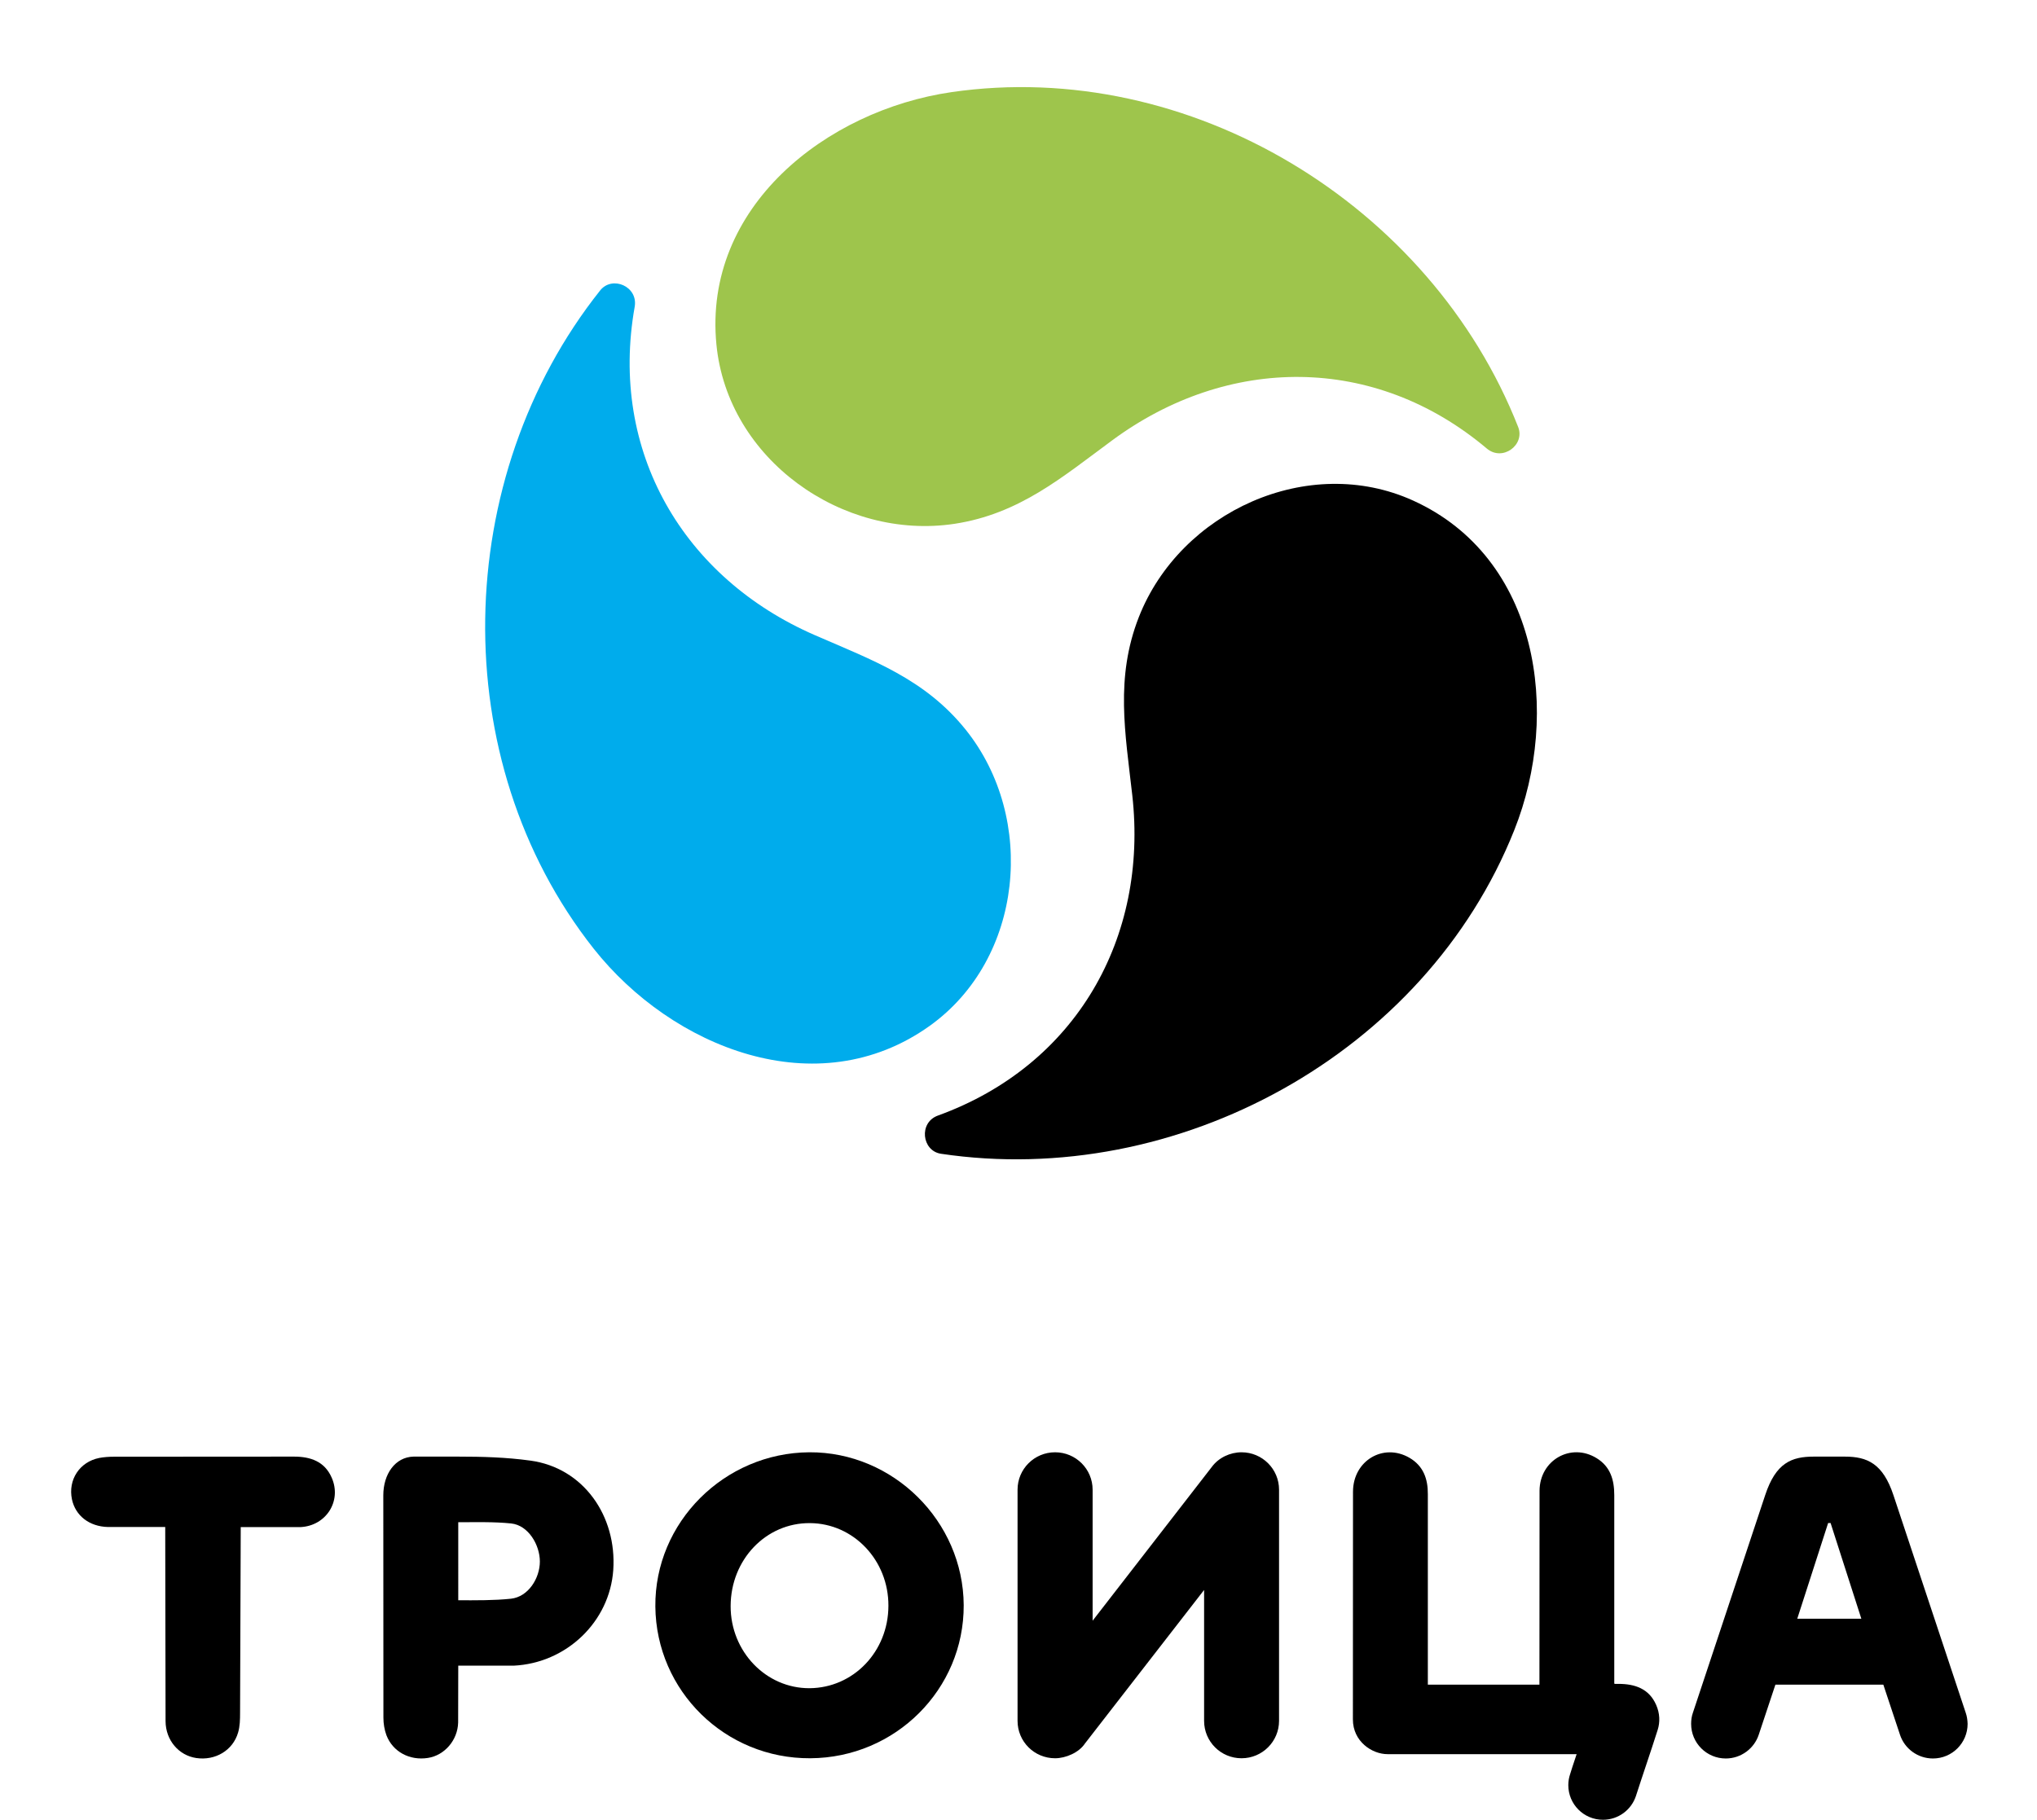
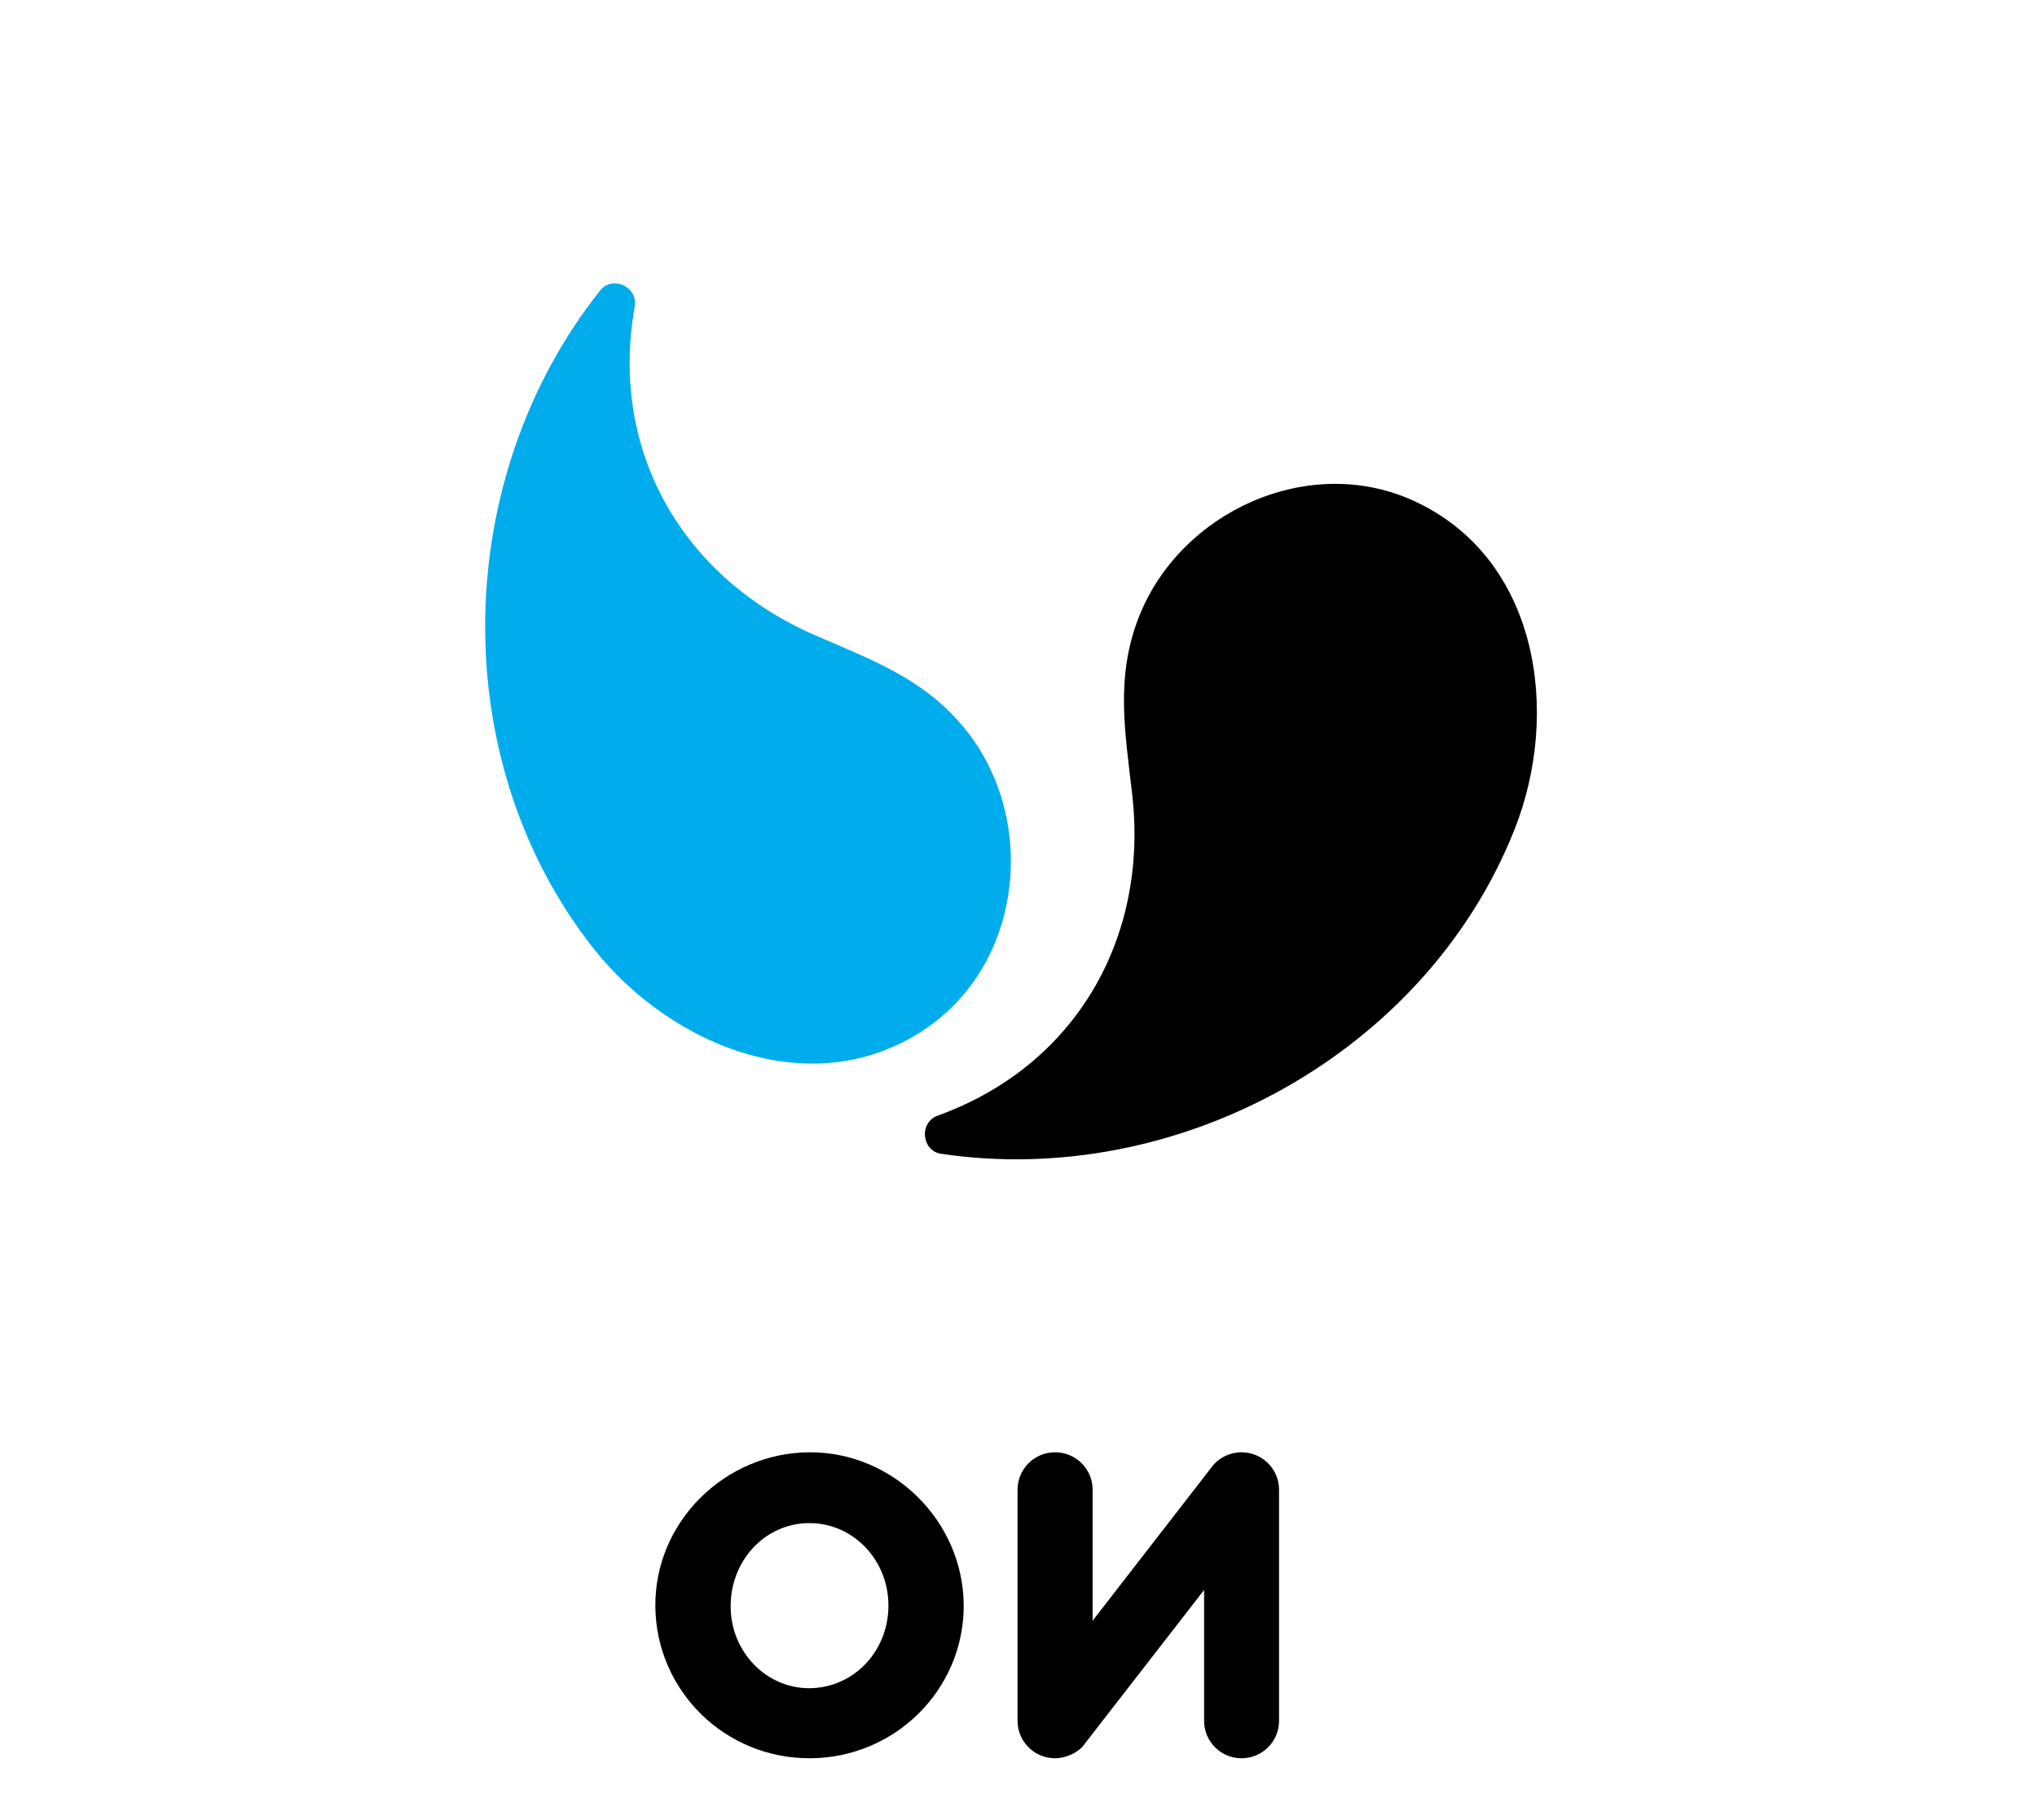
<svg xmlns="http://www.w3.org/2000/svg" version="1.1" id="Layer_1" x="0px" y="0px" viewBox="0 0 183.45 163.91" style="enable-background:new 0 0 183.45 163.91;" xml:space="preserve">
  <style type="text/css">
	.st0{fill-rule:evenodd;clip-rule:evenodd;}
	.st1{fill-rule:evenodd;clip-rule:evenodd;fill:#00ACEC;}
	.st2{fill-rule:evenodd;clip-rule:evenodd;fill:#9EC54C;}
</style>
  <g>
    <g>
-       <path class="st0" d="M141.99,158h-17.03c-1.4,0-3.12-1.14-3.12-3.13l0.01-20.52c0.01-2.79,2.74-4.41,5.09-3.04    c1.25,0.73,1.66,1.9,1.65,3.28v17.15h10.05l0.01-17.47c0.02-2.77,2.84-4.35,5.14-2.93c1.24,0.76,1.59,1.95,1.59,3.33l0,16.96    l0.04,0.04h0.33c1.49,0,2.76,0.43,3.4,1.89c0.34,0.77,0.36,1.55,0.14,2.25c-0.63,1.99-1.32,3.97-1.96,5.96    c-0.41,1.24-1.58,2.14-2.97,2.14c-1.73,0-3.12-1.4-3.12-3.12c0-0.35,0.06-0.69,0.17-1.01C141.46,159.58,141.68,158.94,141.99,158" />
      <path class="st0" d="M72.89,130.81c7.55-0.04,13.86,6.21,13.9,13.77c0.03,7.58-6.15,13.75-13.82,13.79    c-7.66,0.04-13.88-6.06-13.95-13.67C58.95,137.13,65.22,130.86,72.89,130.81 M80.01,144.64c0.02-4.1-3.14-7.43-7.07-7.45    c-3.96-0.03-7.13,3.29-7.14,7.47c-0.01,4.1,3.19,7.42,7.11,7.4C76.86,152.03,80,148.76,80.01,144.64z" />
-       <path class="st0" d="M41.27,150.03l-0.01,5.12c-0.04,1.6-1.23,2.96-2.72,3.19c-1.64,0.26-3.17-0.55-3.74-2.05    c-0.18-0.49-0.27-1.04-0.27-1.57l-0.01-20.03c0-1.92,1.07-3.45,2.72-3.49l4.02,0c2.18,0,4.34,0.06,6.51,0.36    c4.77,0.65,7.79,4.98,7.46,9.85c-0.32,4.65-4.2,8.39-8.97,8.62H41.27z M41.27,144.14c1.63,0,3.22,0.02,4.74-0.14    c1.58-0.17,2.61-1.86,2.61-3.35c0-1.49-1.03-3.27-2.59-3.43c-1.54-0.16-3.16-0.11-4.76-0.11V144.14z" />
-       <path class="st0" d="M14.88,137.54H9.72c-1.69-0.04-2.93-1.03-3.24-2.49c-0.37-1.76,0.69-3.38,2.46-3.73    c0.43-0.08,0.88-0.11,1.32-0.11l16.21-0.01c1.49,0,2.76,0.43,3.4,1.89c0.93,2.1-0.49,4.35-2.82,4.46h-5.37l-0.06,16.73    c0,0.59-0.01,1.22-0.18,1.78c-0.47,1.61-2.06,2.54-3.76,2.29c-1.57-0.23-2.76-1.59-2.77-3.32L14.88,137.54z" />
-       <path class="st0" d="M177.03,154.27l-6.51-19.6c-0.95-2.86-2.37-3.47-4.38-3.47h-2.79c-2.01,0-3.42,0.56-4.38,3.47l-6.51,19.6    c-0.11,0.31-0.16,0.65-0.16,1c0,1.73,1.4,3.12,3.12,3.12c1.38,0,2.56-0.9,2.97-2.14l1.5-4.51h9.72l1.5,4.51    c0.41,1.25,1.59,2.14,2.97,2.14c1.73,0,3.12-1.4,3.12-3.12C177.19,154.92,177.14,154.58,177.03,154.27 M161.86,145.8l2.78-8.62    h0.22l2.77,8.62H161.86z" />
      <path class="st0" d="M111.81,130.81c-1.02,0-2.05,0.48-2.66,1.3L98.4,145.98v-11.8c0-1.86-1.51-3.37-3.38-3.37    c-1.87,0-3.38,1.51-3.38,3.37V155c0,1.87,1.51,3.37,3.38,3.37c0.96,0,2.15-0.51,2.69-1.33l10.73-13.83V155    c0,1.87,1.51,3.37,3.37,3.37c1.87,0,3.38-1.51,3.38-3.37v-20.82C115.19,132.32,113.68,130.81,111.81,130.81" />
    </g>
    <g>
      <path class="st1" d="M57.16,27.63c-2.32,13.04,4.39,24.44,16.25,29.59c5.16,2.25,9.9,3.93,13.58,8.53    c6.37,7.97,5.18,20.61-3.26,26.65c-10.13,7.24-23.21,1.97-30.27-6.96C40.03,68.42,40.66,43,54.05,26.16    C55.14,24.79,57.48,25.8,57.16,27.63" />
-       <path class="st2" d="M133.9,40.4c-10.13-8.54-23.36-8.41-33.76-0.72c-4.53,3.34-8.36,6.61-14.17,7.5    c-10.09,1.53-20.45-5.82-21.45-16.15c-1.21-12.39,9.9-21.09,21.16-22.73c21.46-3.12,43.16,10.14,51.04,30.15    C137.37,40.07,135.32,41.6,133.9,40.4" />
      <path class="st0" d="M84.47,100.48c12.45-4.51,18.95-16.02,17.5-28.87c-0.63-5.59-1.55-10.55,0.59-16.02    c3.72-9.5,15.27-14.79,24.71-10.5c11.33,5.15,13.32,19.12,9.1,29.69c-8.03,20.15-30.36,32.32-51.64,29.14    C83.02,103.65,82.72,101.11,84.47,100.48" />
    </g>
  </g>
</svg>